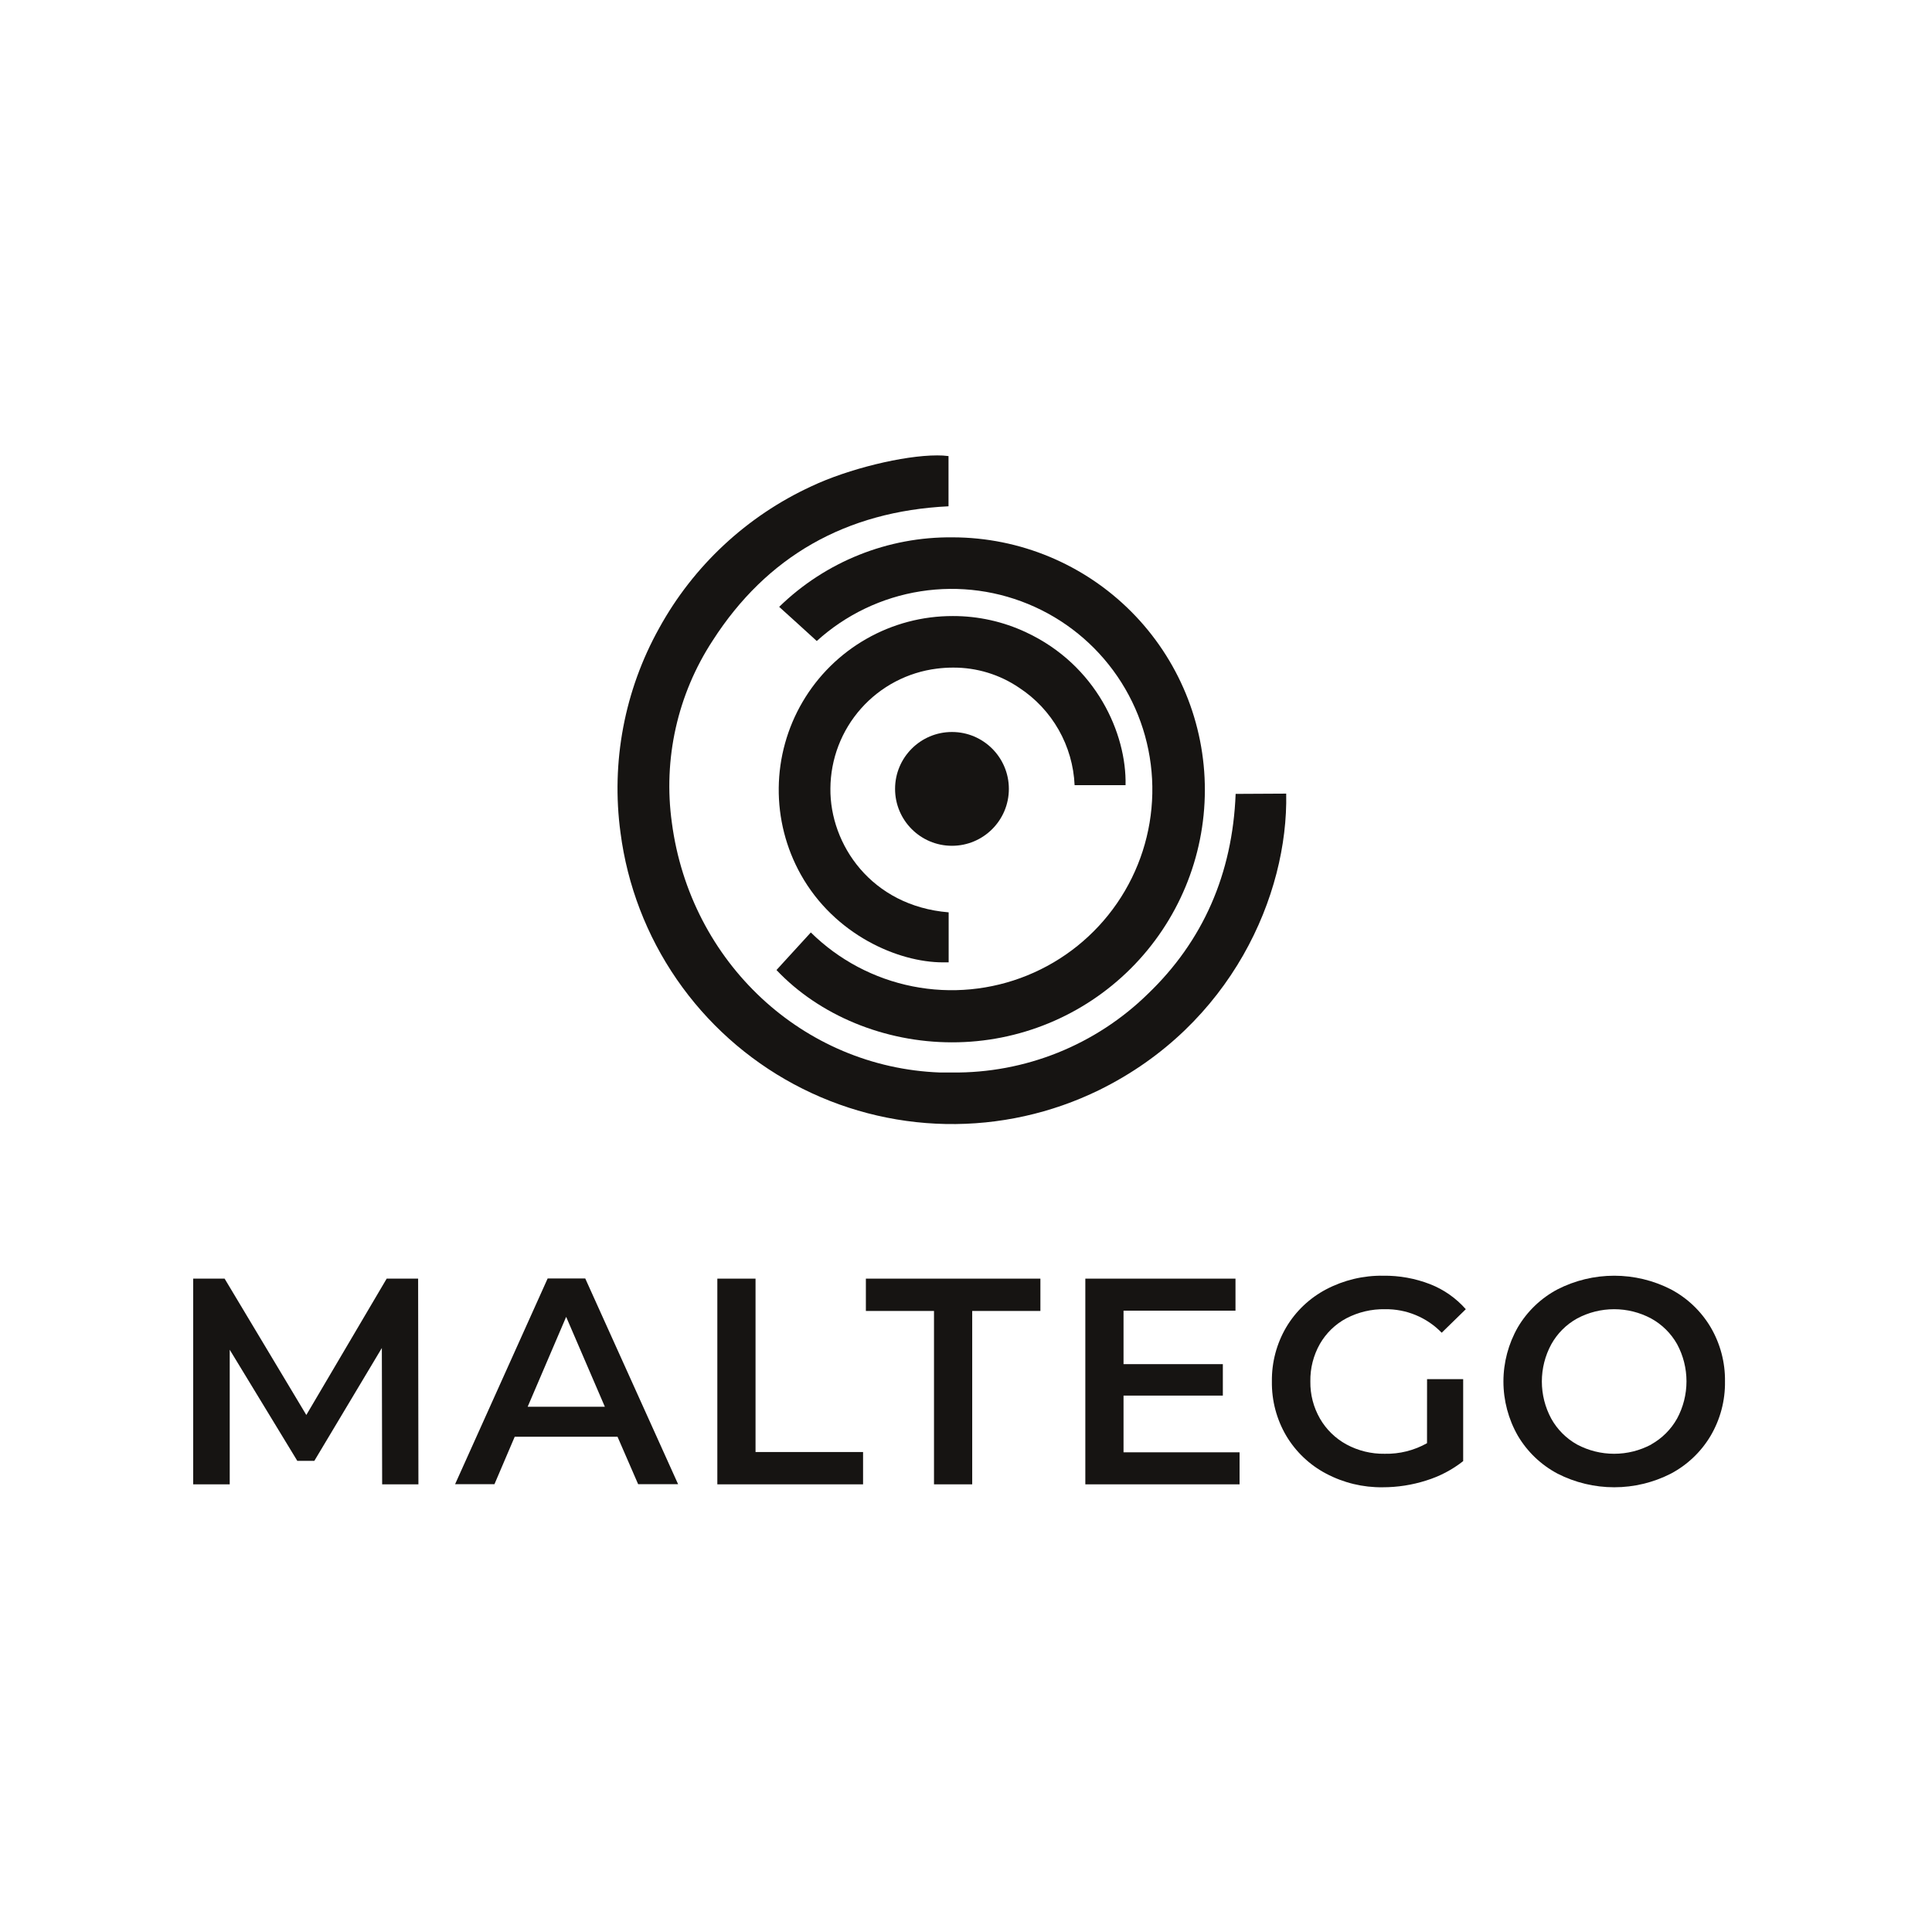
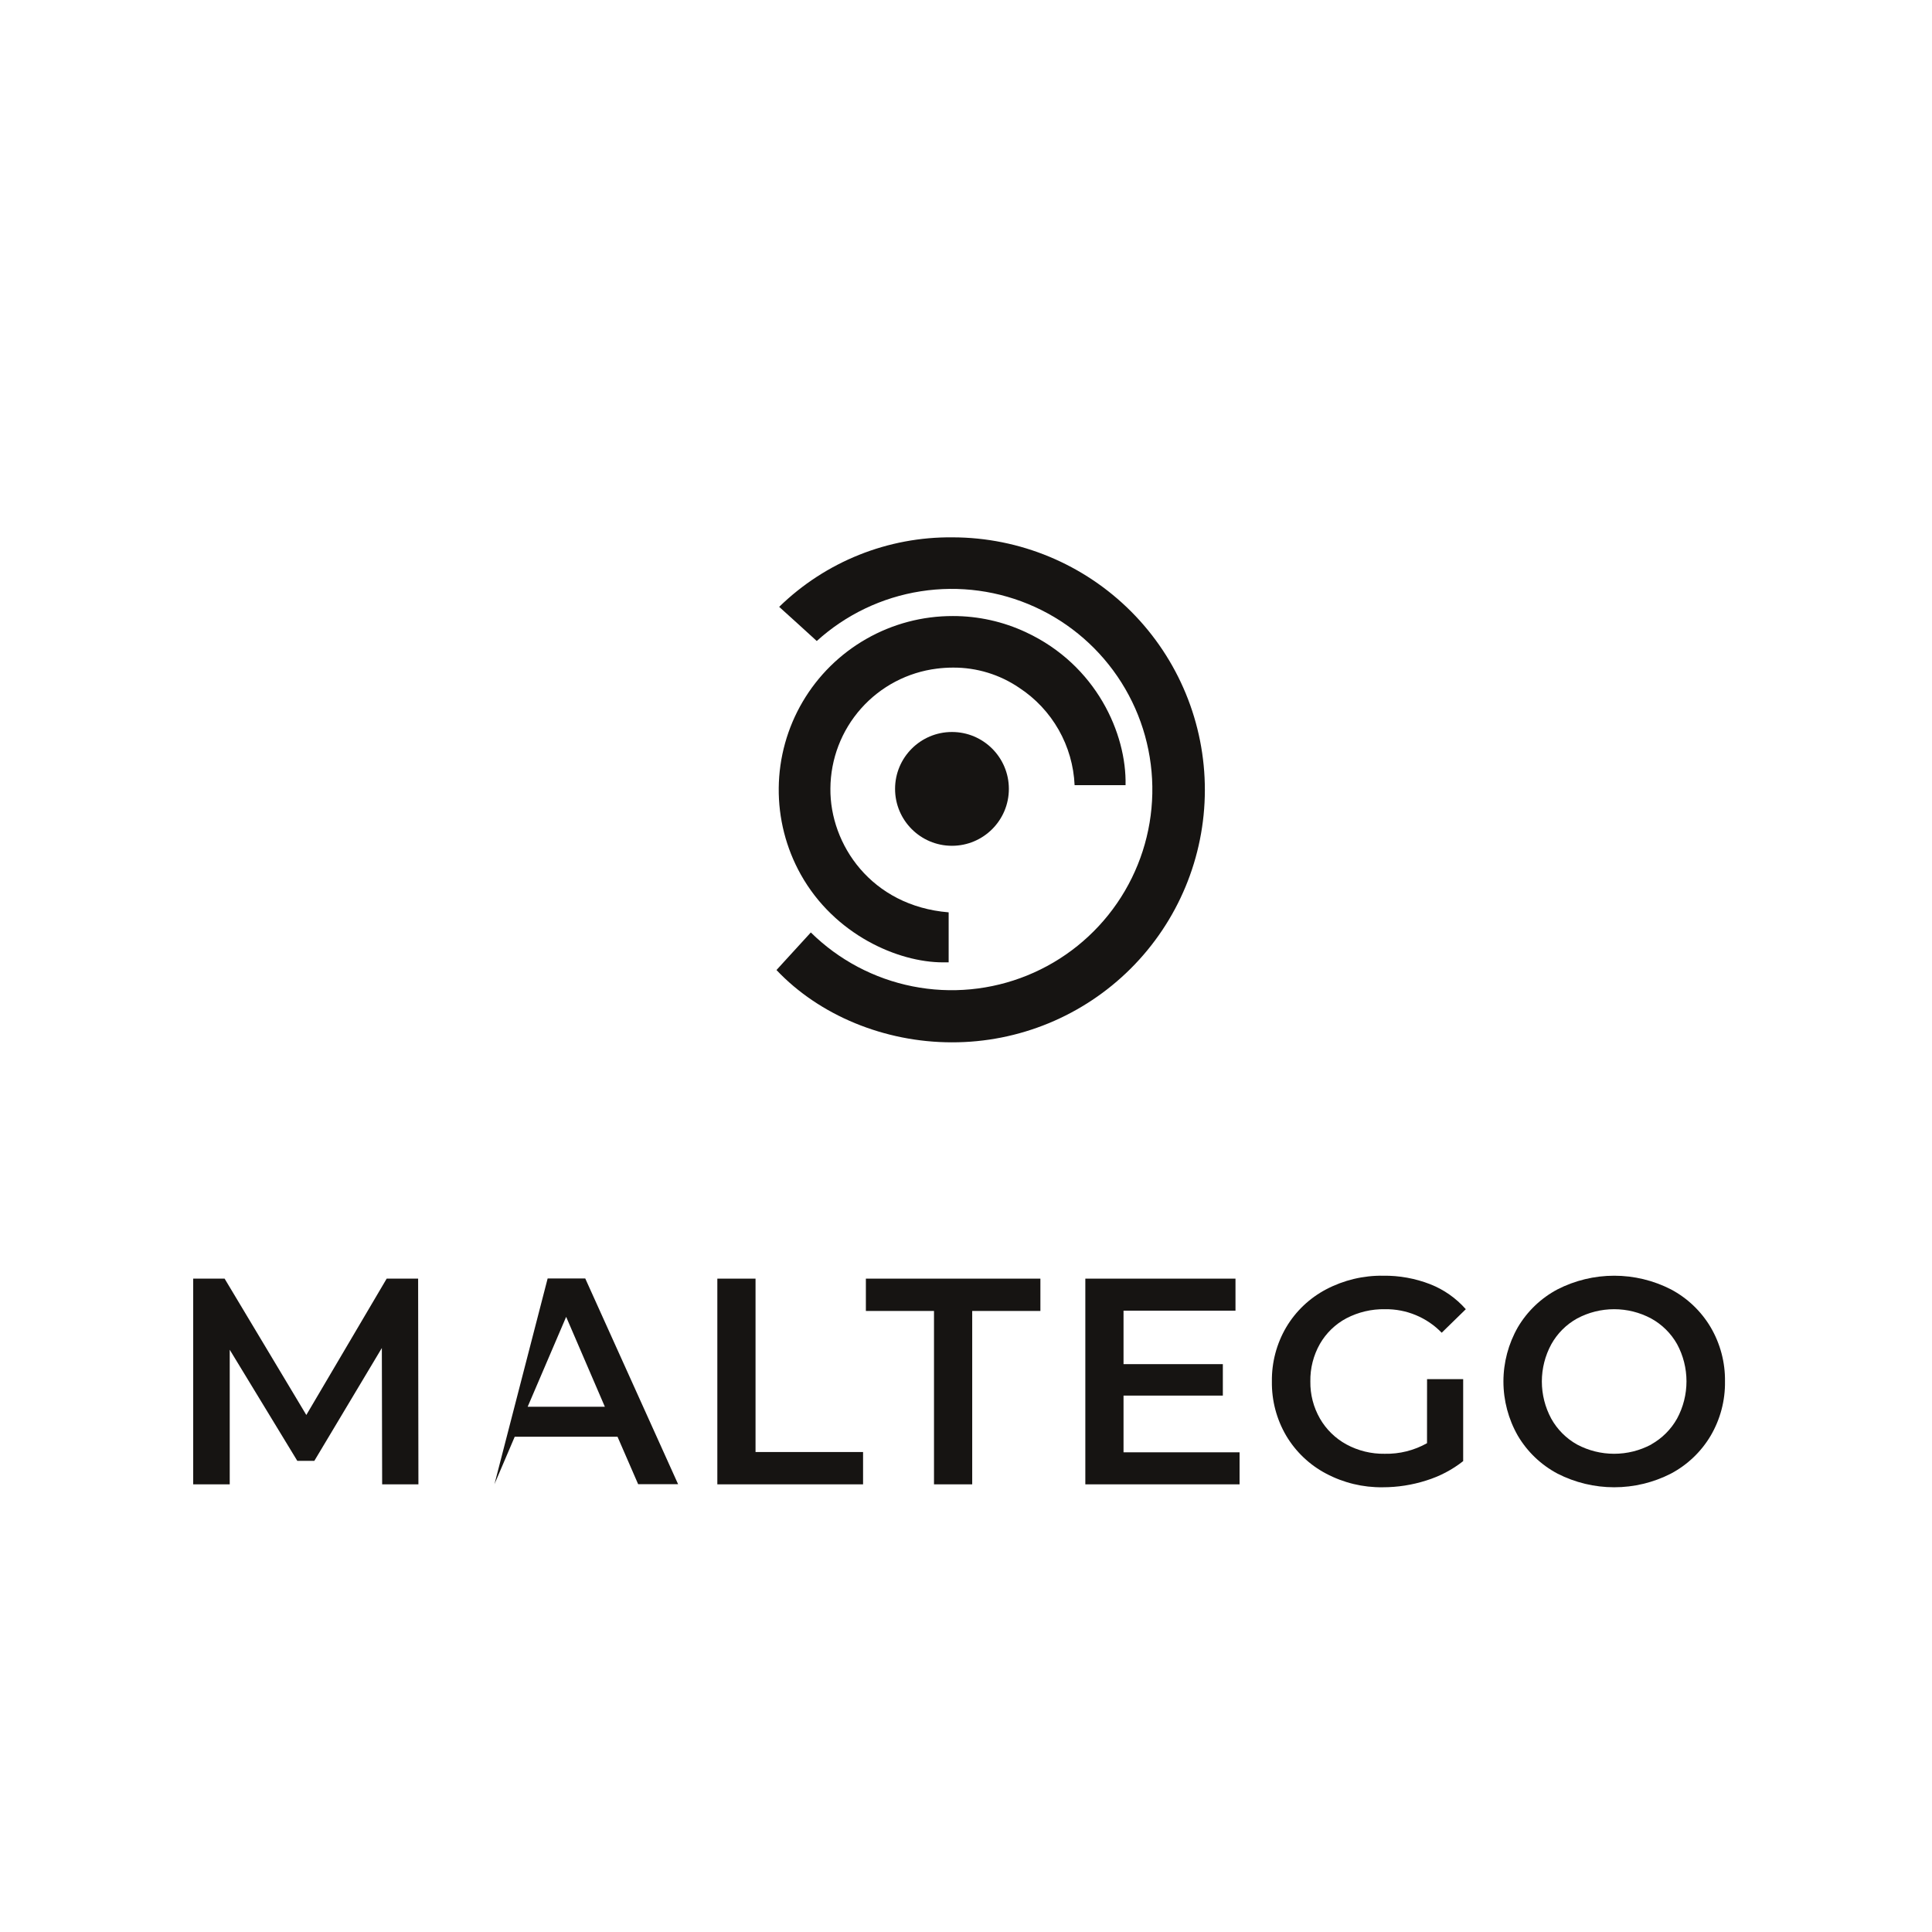
<svg xmlns="http://www.w3.org/2000/svg" width="140" height="140" viewBox="0 0 140 140" fill="none">
  <mask id="mask0_1534_48599" style="mask-type:alpha" maskUnits="userSpaceOnUse" x="0" y="0" width="140" height="140">
    <rect width="140" height="140" rx="10" fill="#F5F5F5" />
  </mask>
  <g mask="url(#mask0_1534_48599)">
    <path d="M27.692 107.561L27.67 97.681L22.779 105.857H21.543L16.647 97.808V107.561H14V92.655H16.276L22.197 102.535L28.02 92.655H30.299L30.32 107.561H27.692Z" fill="#161412" />
-     <path d="M44.747 104.11H37.299L35.83 107.551H32.977L39.684 92.644H42.41L49.138 107.551H46.243L44.747 104.11ZM43.831 101.94L41.026 95.424L38.236 101.94H43.831Z" fill="#161412" />
+     <path d="M44.747 104.11H37.299L35.83 107.551L39.684 92.644H42.41L49.138 107.551H46.243L44.747 104.11ZM43.831 101.94L41.026 95.424L38.236 101.94H43.831Z" fill="#161412" />
    <path d="M51.981 92.655H54.749V105.219H62.541V107.561H51.981V92.655Z" fill="#161412" />
    <path d="M67.681 94.997H62.745V92.655H75.391V94.997H70.45V107.561H67.681V94.997Z" fill="#161412" />
    <path d="M89.824 105.24V107.561H78.647V92.655H89.528V94.976H81.415V98.851H88.612V101.13H81.415V105.24H89.824Z" fill="#161412" />
    <path d="M103.41 99.939H106.027V105.878C105.228 106.508 104.319 106.984 103.346 107.284C102.327 107.609 101.264 107.774 100.194 107.773C98.766 107.793 97.356 107.452 96.094 106.783C94.899 106.154 93.901 105.207 93.209 104.047C92.507 102.854 92.146 101.492 92.166 100.108C92.147 98.725 92.507 97.362 93.209 96.17C93.9 95.01 94.899 94.062 96.094 93.433C97.369 92.762 98.793 92.421 100.234 92.443C101.398 92.428 102.555 92.638 103.64 93.06C104.631 93.45 105.515 94.071 106.218 94.87L104.471 96.575C103.939 96.025 103.3 95.591 102.594 95.298C101.887 95.004 101.128 94.859 100.363 94.87C99.389 94.852 98.427 95.079 97.563 95.529C96.763 95.954 96.099 96.597 95.647 97.382C95.175 98.212 94.936 99.154 94.953 100.108C94.939 101.049 95.179 101.976 95.647 102.792C96.101 103.581 96.764 104.229 97.563 104.666C98.415 105.128 99.371 105.362 100.339 105.346C101.412 105.37 102.472 105.105 103.407 104.579L103.41 99.939Z" fill="#161412" />
    <path d="M112.861 106.783C111.668 106.15 110.673 105.199 109.987 104.036C109.304 102.84 108.944 101.486 108.944 100.108C108.944 98.731 109.304 97.377 109.987 96.18C110.673 95.017 111.668 94.066 112.861 93.433C114.134 92.782 115.542 92.443 116.972 92.443C118.401 92.443 119.81 92.782 121.082 93.433C122.273 94.065 123.267 95.011 123.956 96.17C124.658 97.362 125.019 98.725 124.999 100.108C125.019 101.492 124.658 102.854 123.956 104.047C123.267 105.205 122.273 106.152 121.082 106.783C119.81 107.434 118.401 107.773 116.972 107.773C115.542 107.773 114.134 107.434 112.861 106.783ZM119.655 104.666C120.441 104.227 121.09 103.578 121.529 102.792C121.976 101.964 122.209 101.038 122.209 100.098C122.209 99.157 121.976 98.231 121.529 97.403C121.088 96.621 120.437 95.976 119.65 95.543C118.824 95.101 117.903 94.87 116.966 94.87C116.03 94.87 115.108 95.101 114.282 95.543C113.496 95.979 112.848 96.628 112.411 97.414C111.963 98.241 111.728 99.167 111.728 100.108C111.728 101.049 111.963 101.975 112.411 102.803C112.849 103.589 113.497 104.238 114.282 104.677C115.109 105.116 116.03 105.346 116.966 105.346C117.902 105.346 118.824 105.116 119.65 104.677L119.655 104.666Z" fill="#161412" />
    <path d="M68.983 61.289C71.26 61.289 73.106 59.443 73.106 57.166C73.106 54.889 71.26 53.043 68.983 53.043C66.706 53.043 64.86 54.889 64.86 57.166C64.86 59.443 66.706 61.289 68.983 61.289Z" fill="#161412" />
-     <path d="M89.539 57.528C89.314 63.324 87.167 68.2 83.181 72.02C81.307 73.855 79.09 75.302 76.656 76.28C74.222 77.257 71.62 77.746 68.998 77.718C68.704 77.718 68.415 77.718 68.122 77.718C58.189 77.351 50.026 69.741 48.686 59.621C48.042 55.007 49.093 50.315 51.645 46.416C55.557 40.322 61.294 37.05 68.733 36.688V33.049C68.461 33.014 68.186 32.997 67.912 33C65.466 33 61.461 33.979 58.795 35.24C54.115 37.399 50.25 41 47.766 45.516C45.253 50.025 44.27 55.226 44.964 60.34C45.46 64.158 46.858 67.802 49.043 70.971C51.228 74.141 54.136 76.744 57.527 78.567C60.918 80.389 64.694 81.377 68.543 81.45C72.392 81.522 76.202 80.677 79.66 78.984C89.241 74.265 93.354 64.845 93.203 57.509L89.539 57.528Z" fill="#161412" />
    <path d="M57.895 45.272L59.186 46.45C61.29 44.54 63.907 43.287 66.715 42.848C69.522 42.408 72.397 42.801 74.983 43.978C77.57 45.154 79.755 47.063 81.269 49.468C82.783 51.873 83.559 54.669 83.501 57.51C83.443 60.351 82.554 63.113 80.943 65.454C79.333 67.795 77.072 69.613 74.439 70.683C71.807 71.754 68.918 72.029 66.131 71.475C63.344 70.922 60.78 69.564 58.756 67.569L56.8 69.707L56.267 70.293C59.372 73.575 64.092 75.531 68.983 75.531C73.835 75.539 78.492 73.619 81.929 70.193C85.366 66.767 87.301 62.117 87.309 57.264C87.317 52.411 85.397 47.755 81.971 44.318C78.545 40.881 73.894 38.946 69.041 38.938C64.347 38.886 59.823 40.697 56.462 43.975L57.895 45.272Z" fill="#161412" />
    <path d="M77.87 56.897H81.562C81.645 53.17 79.449 48.196 74.353 45.819C72.693 45.04 70.88 44.637 69.046 44.641C66.848 44.636 64.688 45.206 62.779 46.296C60.87 47.385 59.279 48.955 58.165 50.85C57.051 52.745 56.453 54.898 56.43 57.096C56.406 59.294 56.959 61.46 58.032 63.378C60.477 67.745 65.085 69.736 68.332 69.736H68.743V66.112C63.119 65.652 60.13 61.167 60.174 57.137C60.187 54.999 60.976 52.938 62.397 51.34C63.817 49.741 65.77 48.714 67.892 48.451C68.278 48.402 68.667 48.378 69.056 48.377C70.771 48.366 72.448 48.878 73.864 49.845C75.043 50.619 76.02 51.662 76.717 52.888C77.413 54.114 77.808 55.489 77.87 56.897Z" fill="#161412" />
  </g>
</svg>